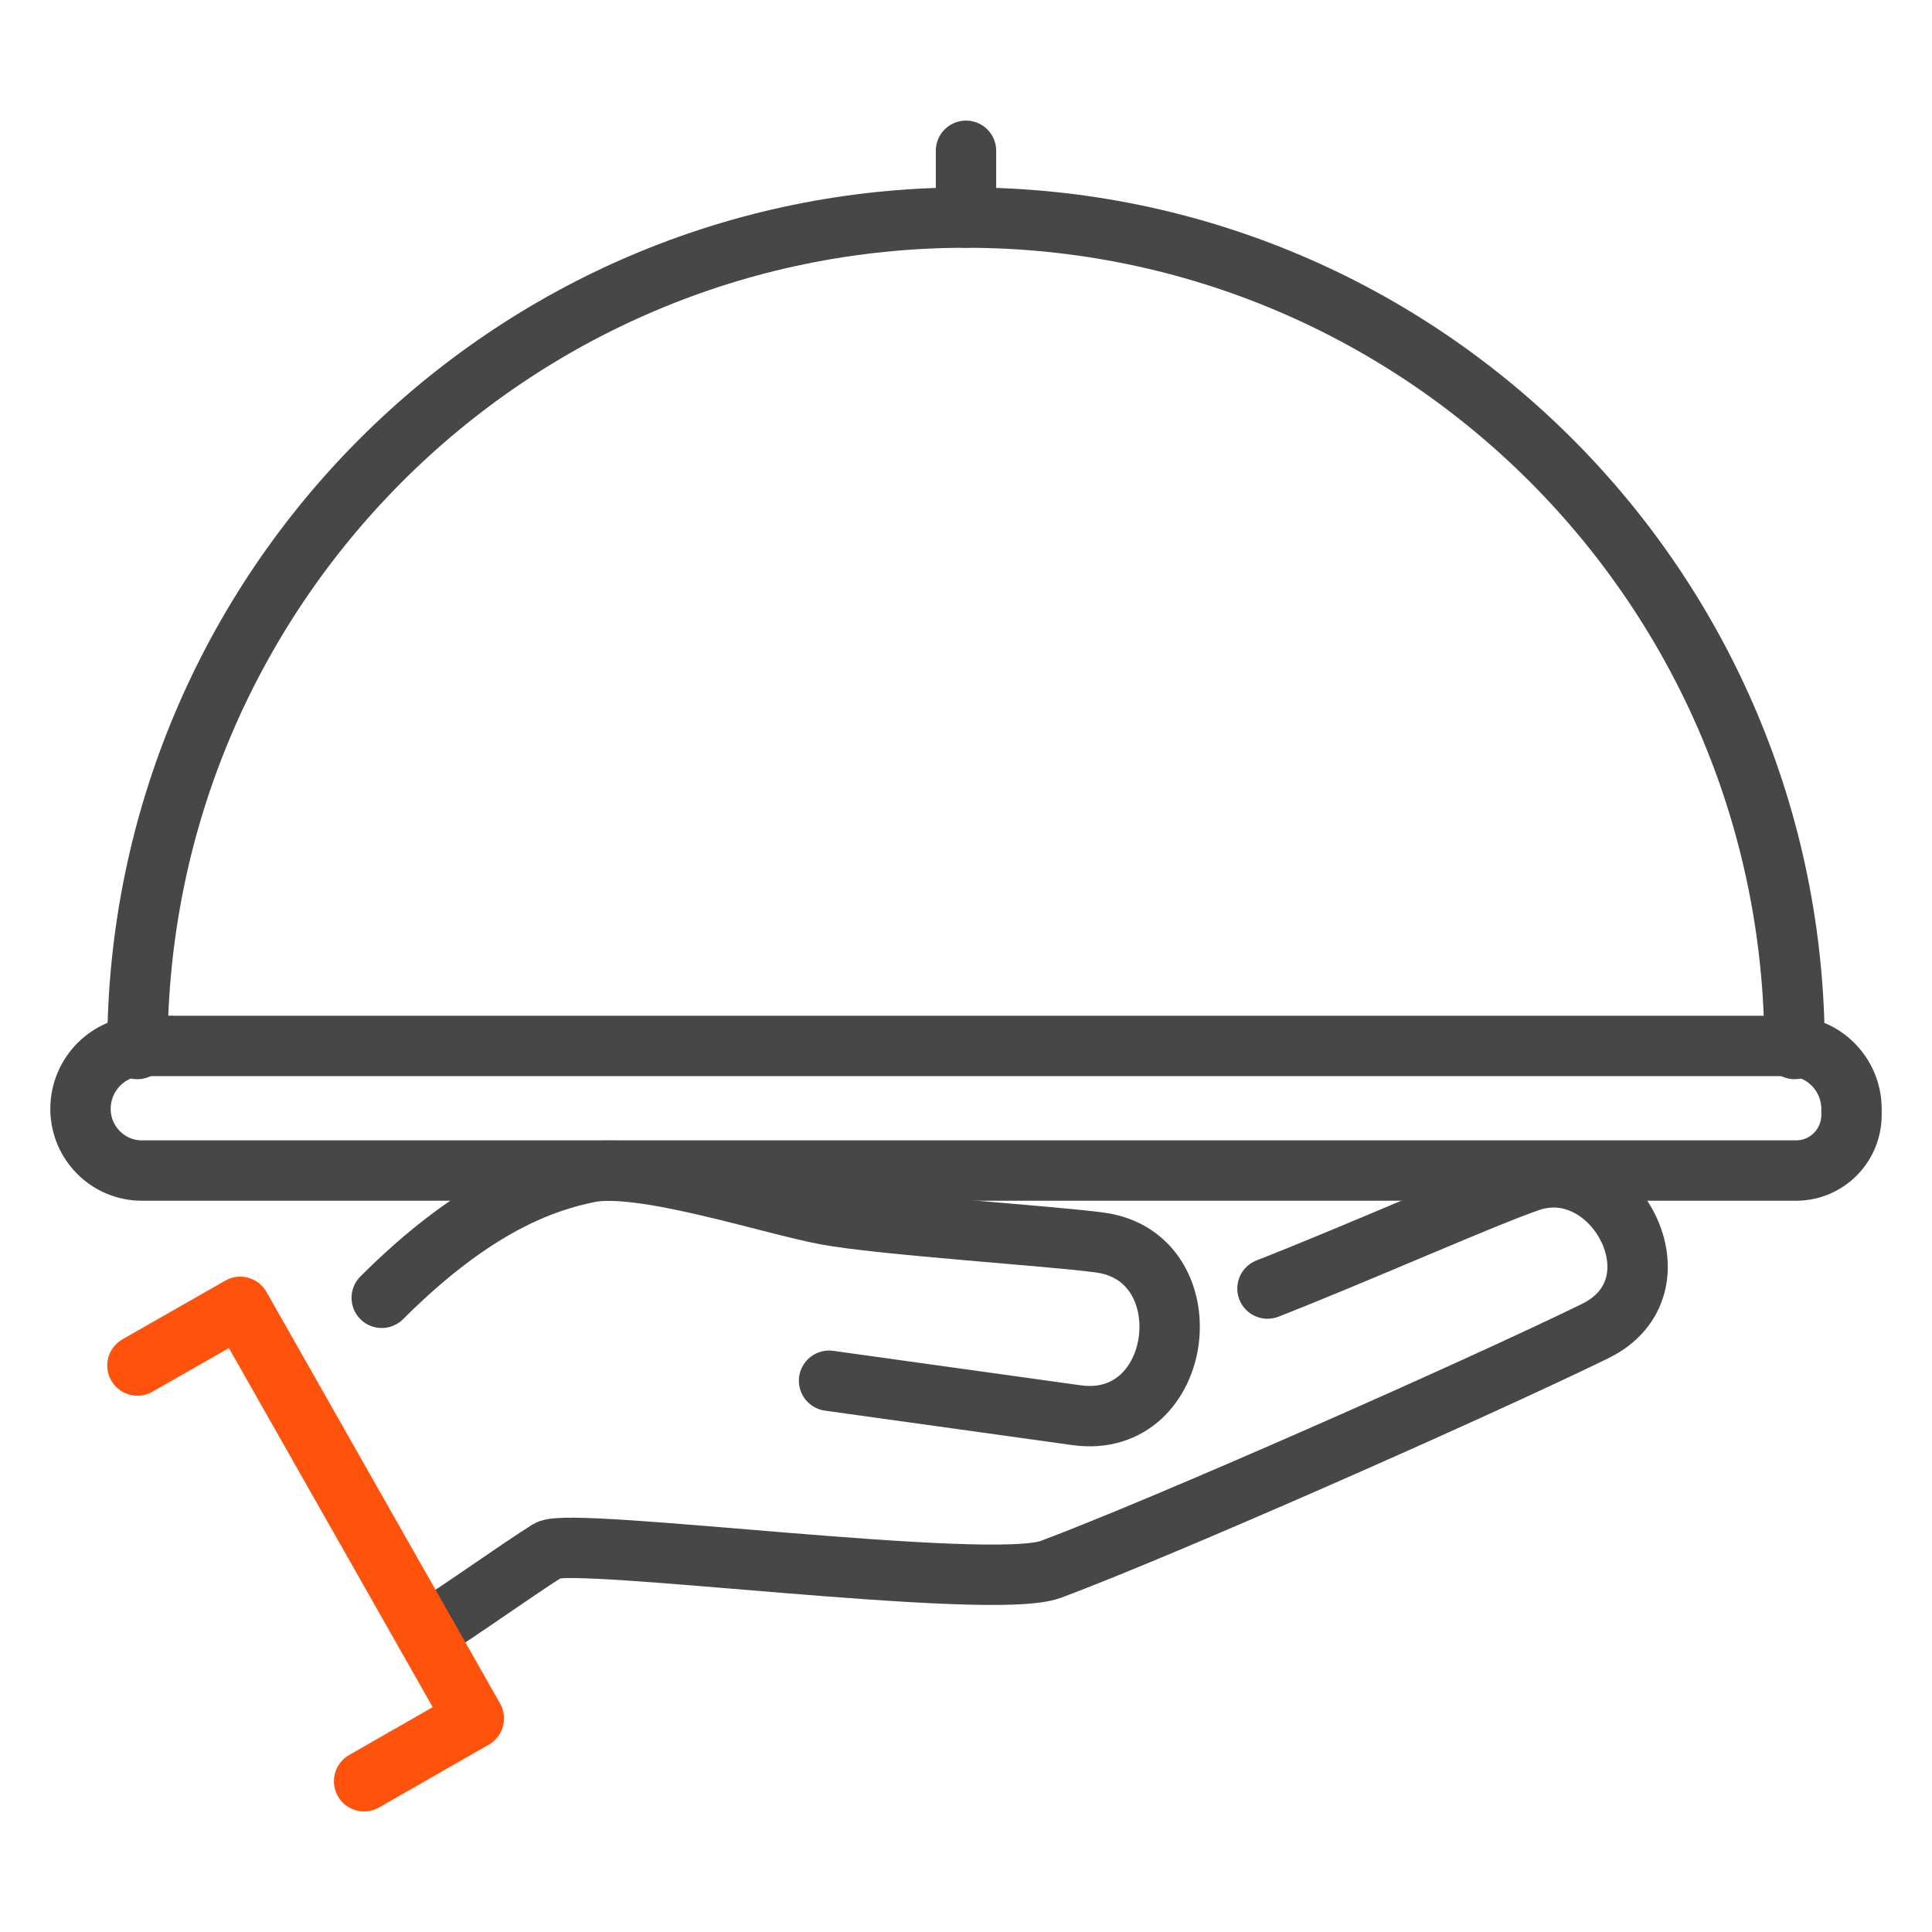
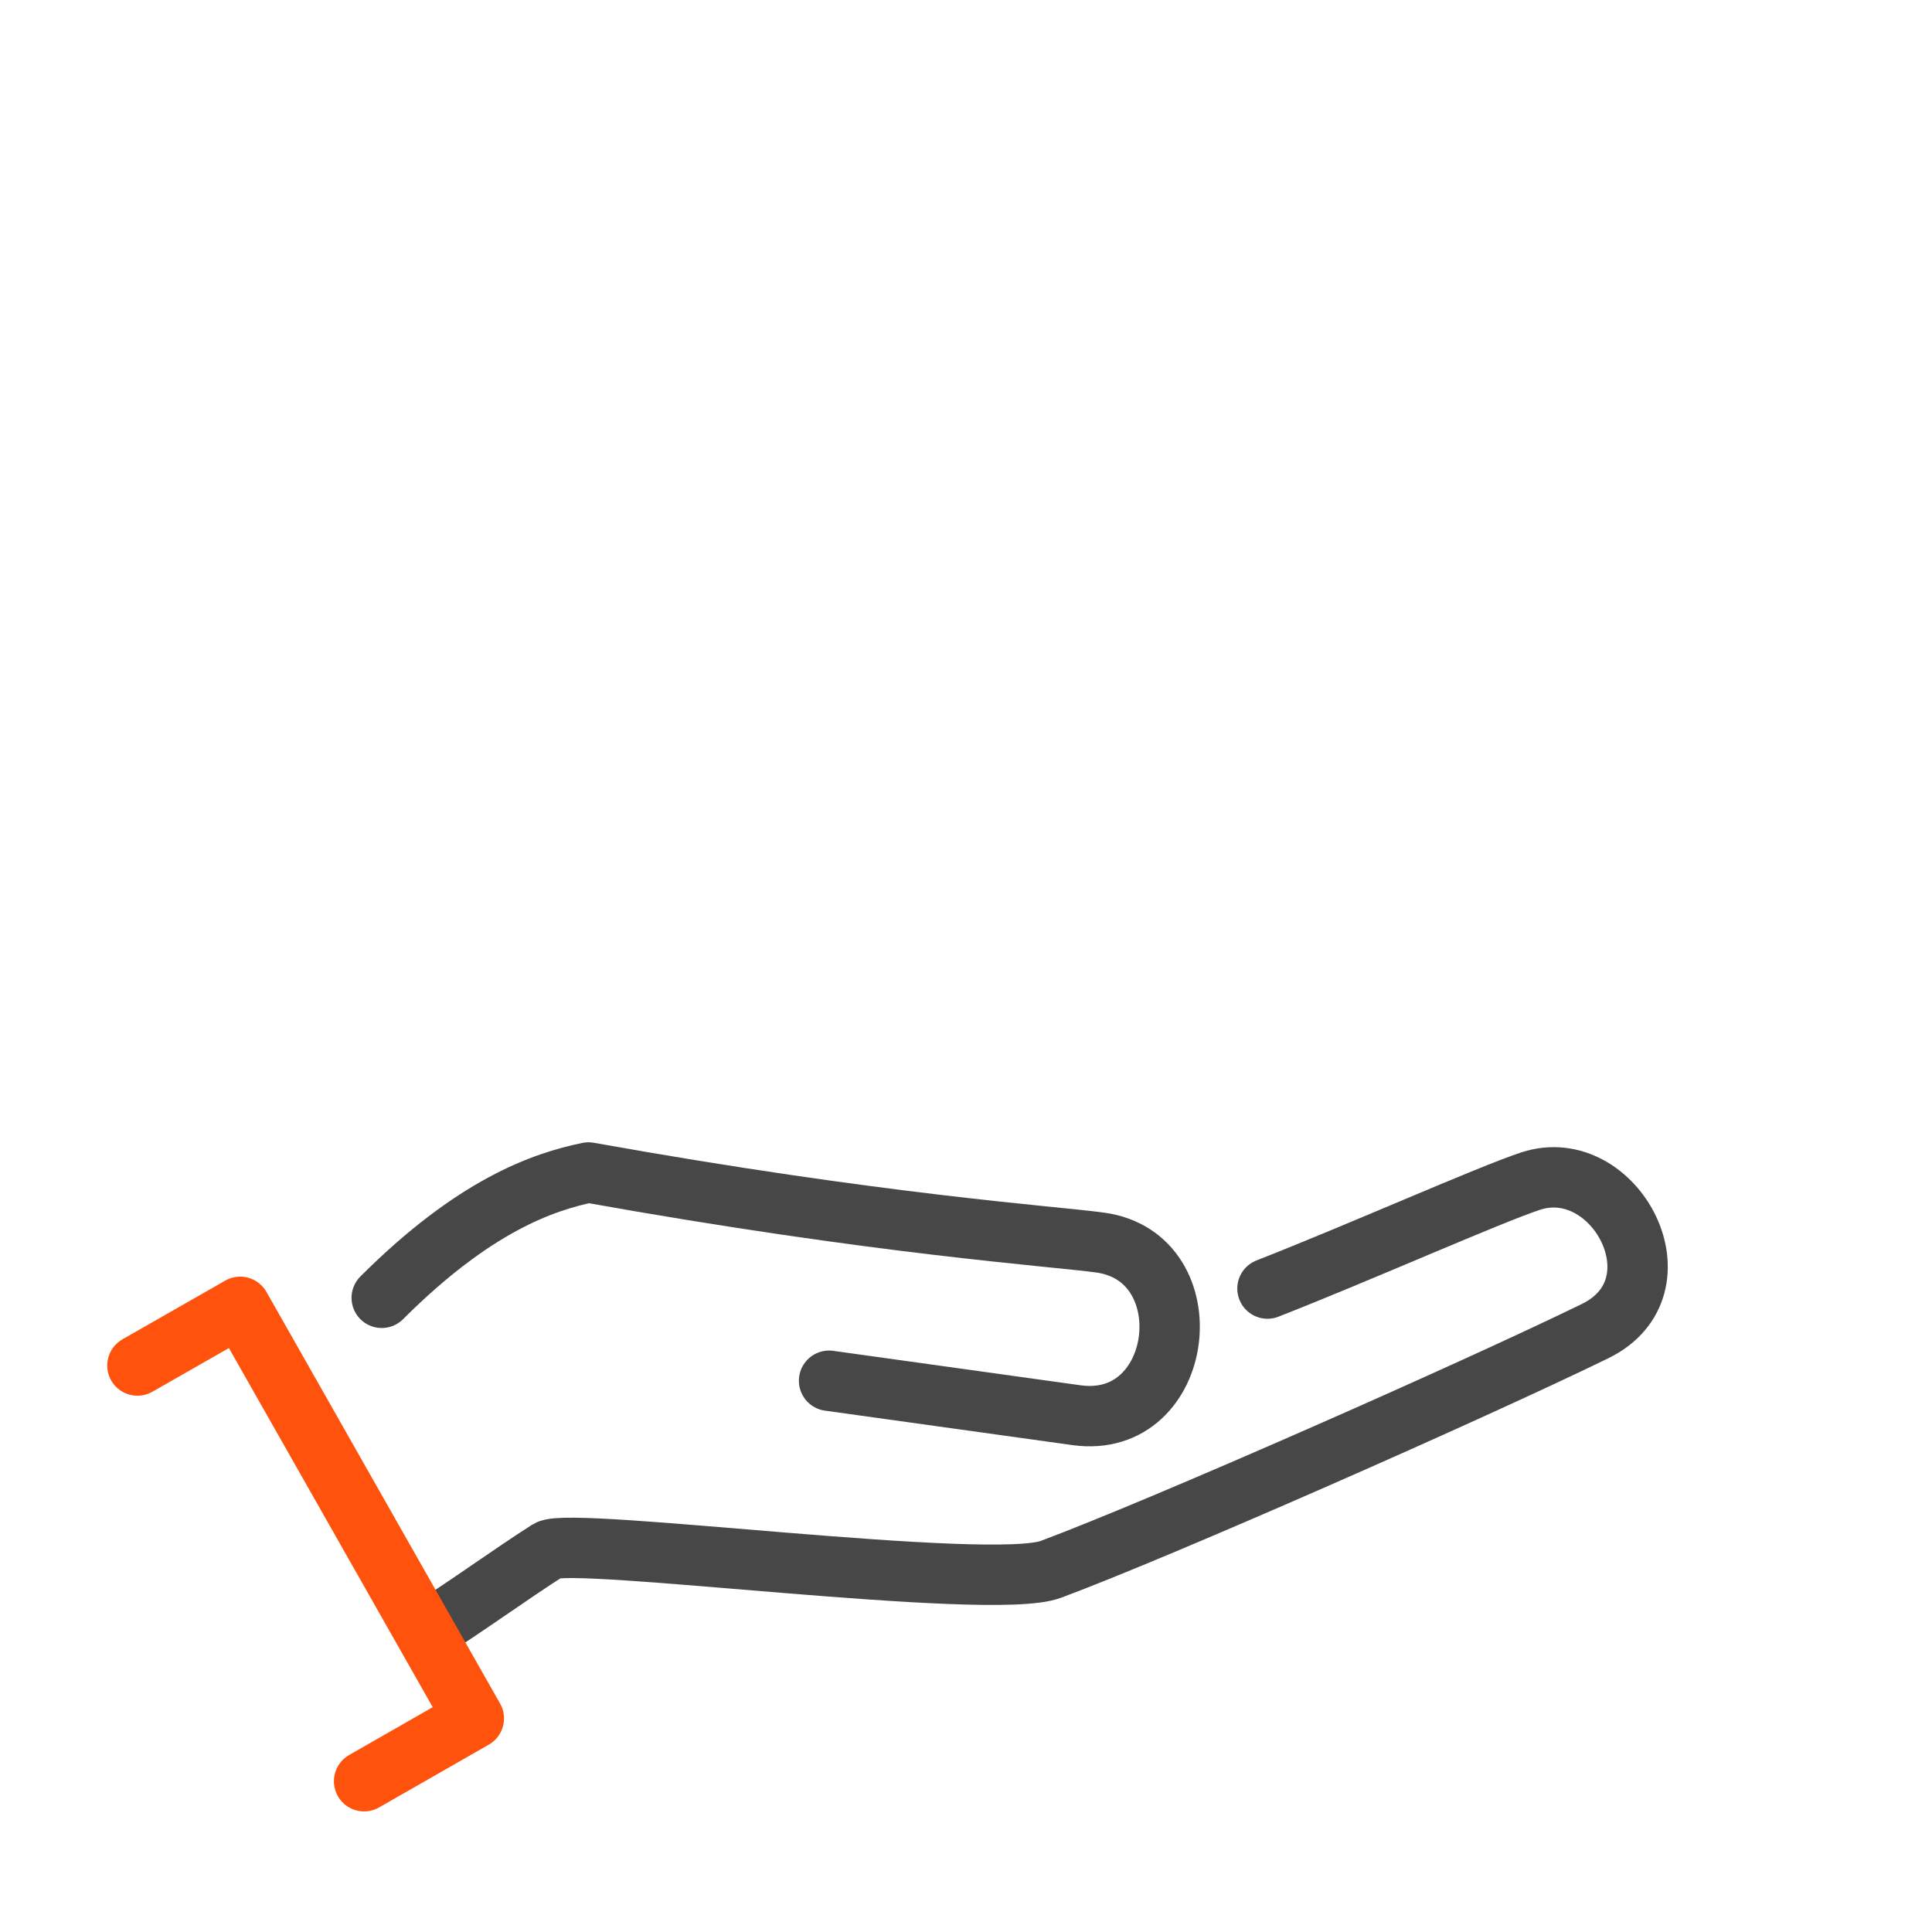
<svg xmlns="http://www.w3.org/2000/svg" width="24" height="24" viewBox="0 0 24 24" fill="none">
-   <path d="M4.742 16.122C5.891 14.974 6.746 14.681 7.31 14.565C7.963 14.429 9.57 14.96 10.262 15.089C10.955 15.218 13.078 15.354 13.669 15.436C14.979 15.618 14.725 17.769 13.372 17.58L10.299 17.152" stroke="#474747" stroke-width="0.75" stroke-linecap="round" stroke-linejoin="round" />
+   <path d="M4.742 16.122C5.891 14.974 6.746 14.681 7.31 14.565C10.955 15.218 13.078 15.354 13.669 15.436C14.979 15.618 14.725 17.769 13.372 17.58L10.299 17.152" stroke="#474747" stroke-width="0.75" stroke-linecap="round" stroke-linejoin="round" />
  <path d="M15.745 16.007C16.873 15.566 18.507 14.838 19.017 14.671C20.065 14.331 20.946 15.985 19.812 16.537C18.279 17.284 14.428 18.983 13.054 19.495C12.304 19.775 7.093 19.079 6.81 19.258C6.363 19.542 5.675 20.038 5.364 20.223" stroke="#474747" stroke-width="0.75" stroke-linecap="round" stroke-linejoin="round" />
  <path d="M1.707 16.963L2.984 16.234L5.886 21.347L4.523 22.127" stroke="#FF530D" stroke-width="0.75" stroke-linecap="round" stroke-linejoin="round" />
-   <path d="M1.707 13.031C1.707 7.326 6.316 2.703 12 2.703C17.684 2.703 22.293 7.326 22.293 13.031" stroke="#474747" stroke-width="0.75" stroke-linecap="round" stroke-linejoin="round" />
-   <path d="M12 1.873V2.703" stroke="#474747" stroke-width="0.75" stroke-linecap="round" stroke-linejoin="round" />
-   <path d="M1.78 12.993H22.22C22.651 12.993 23 13.344 23 13.776V13.85C23 14.232 22.692 14.541 22.312 14.541H1.763C1.342 14.541 1 14.198 1 13.775C1 13.343 1.349 12.992 1.78 12.992V12.993Z" stroke="#474747" stroke-width="0.75" stroke-miterlimit="10" />
</svg>